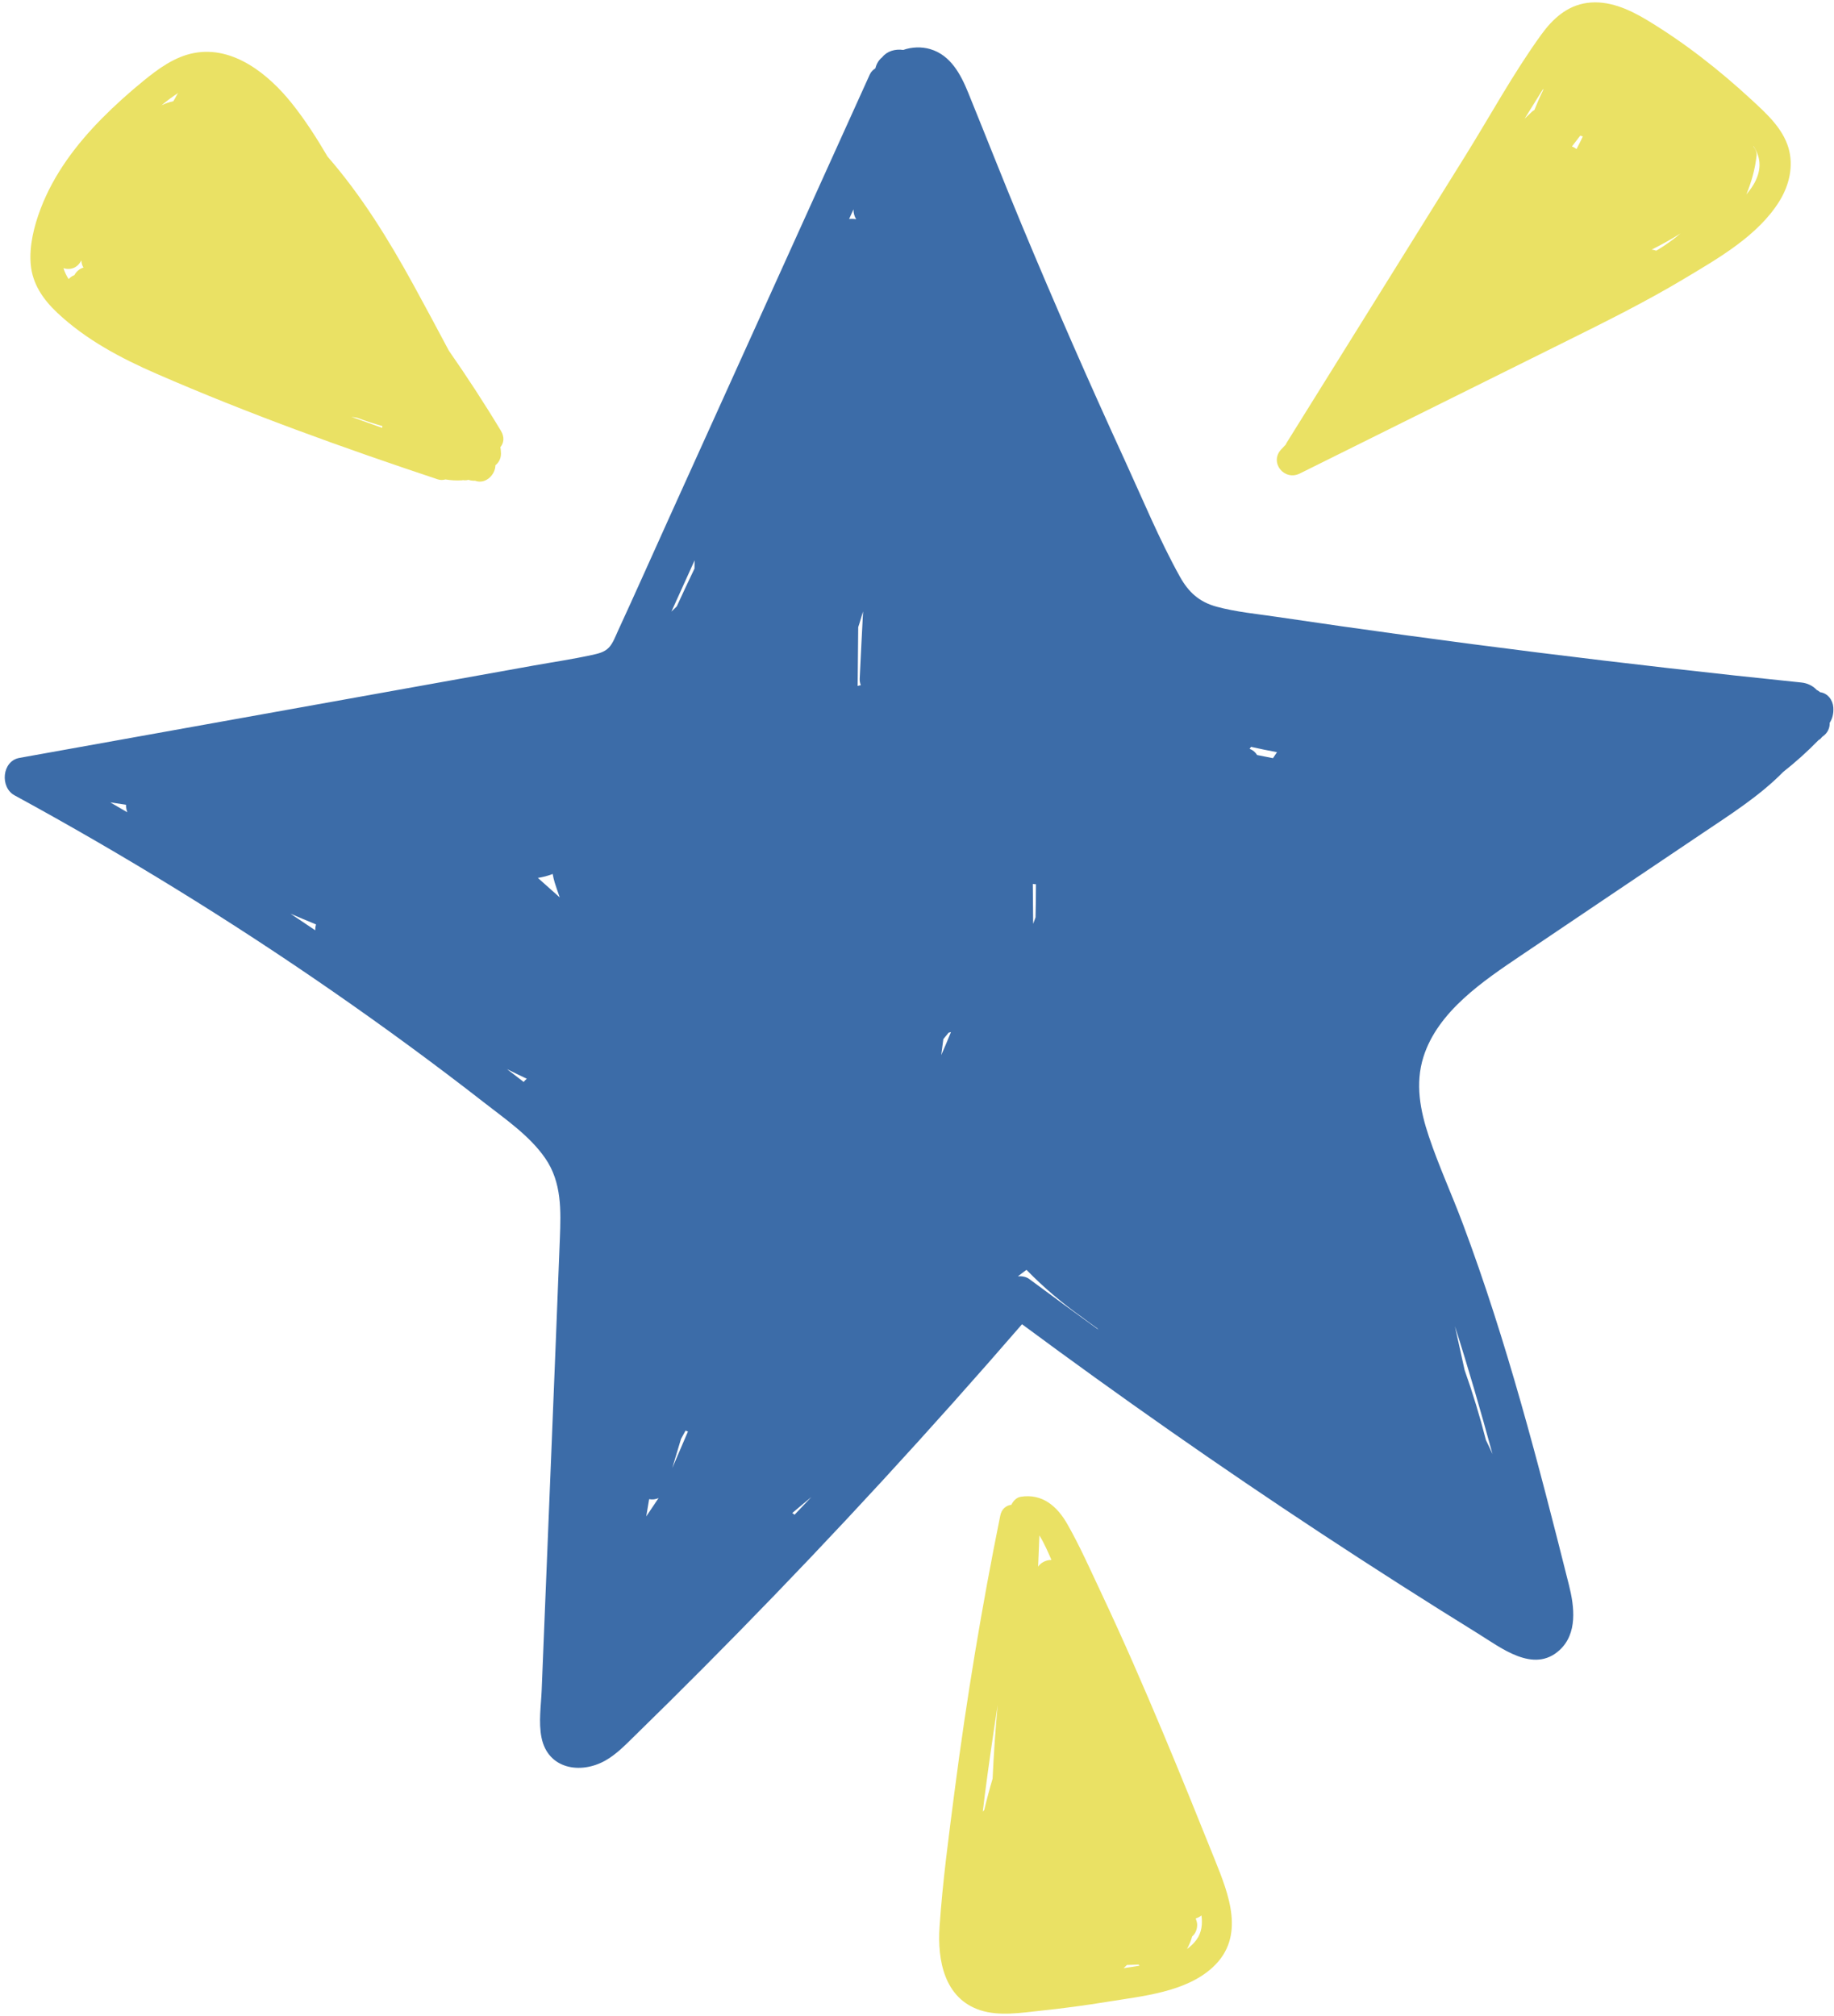
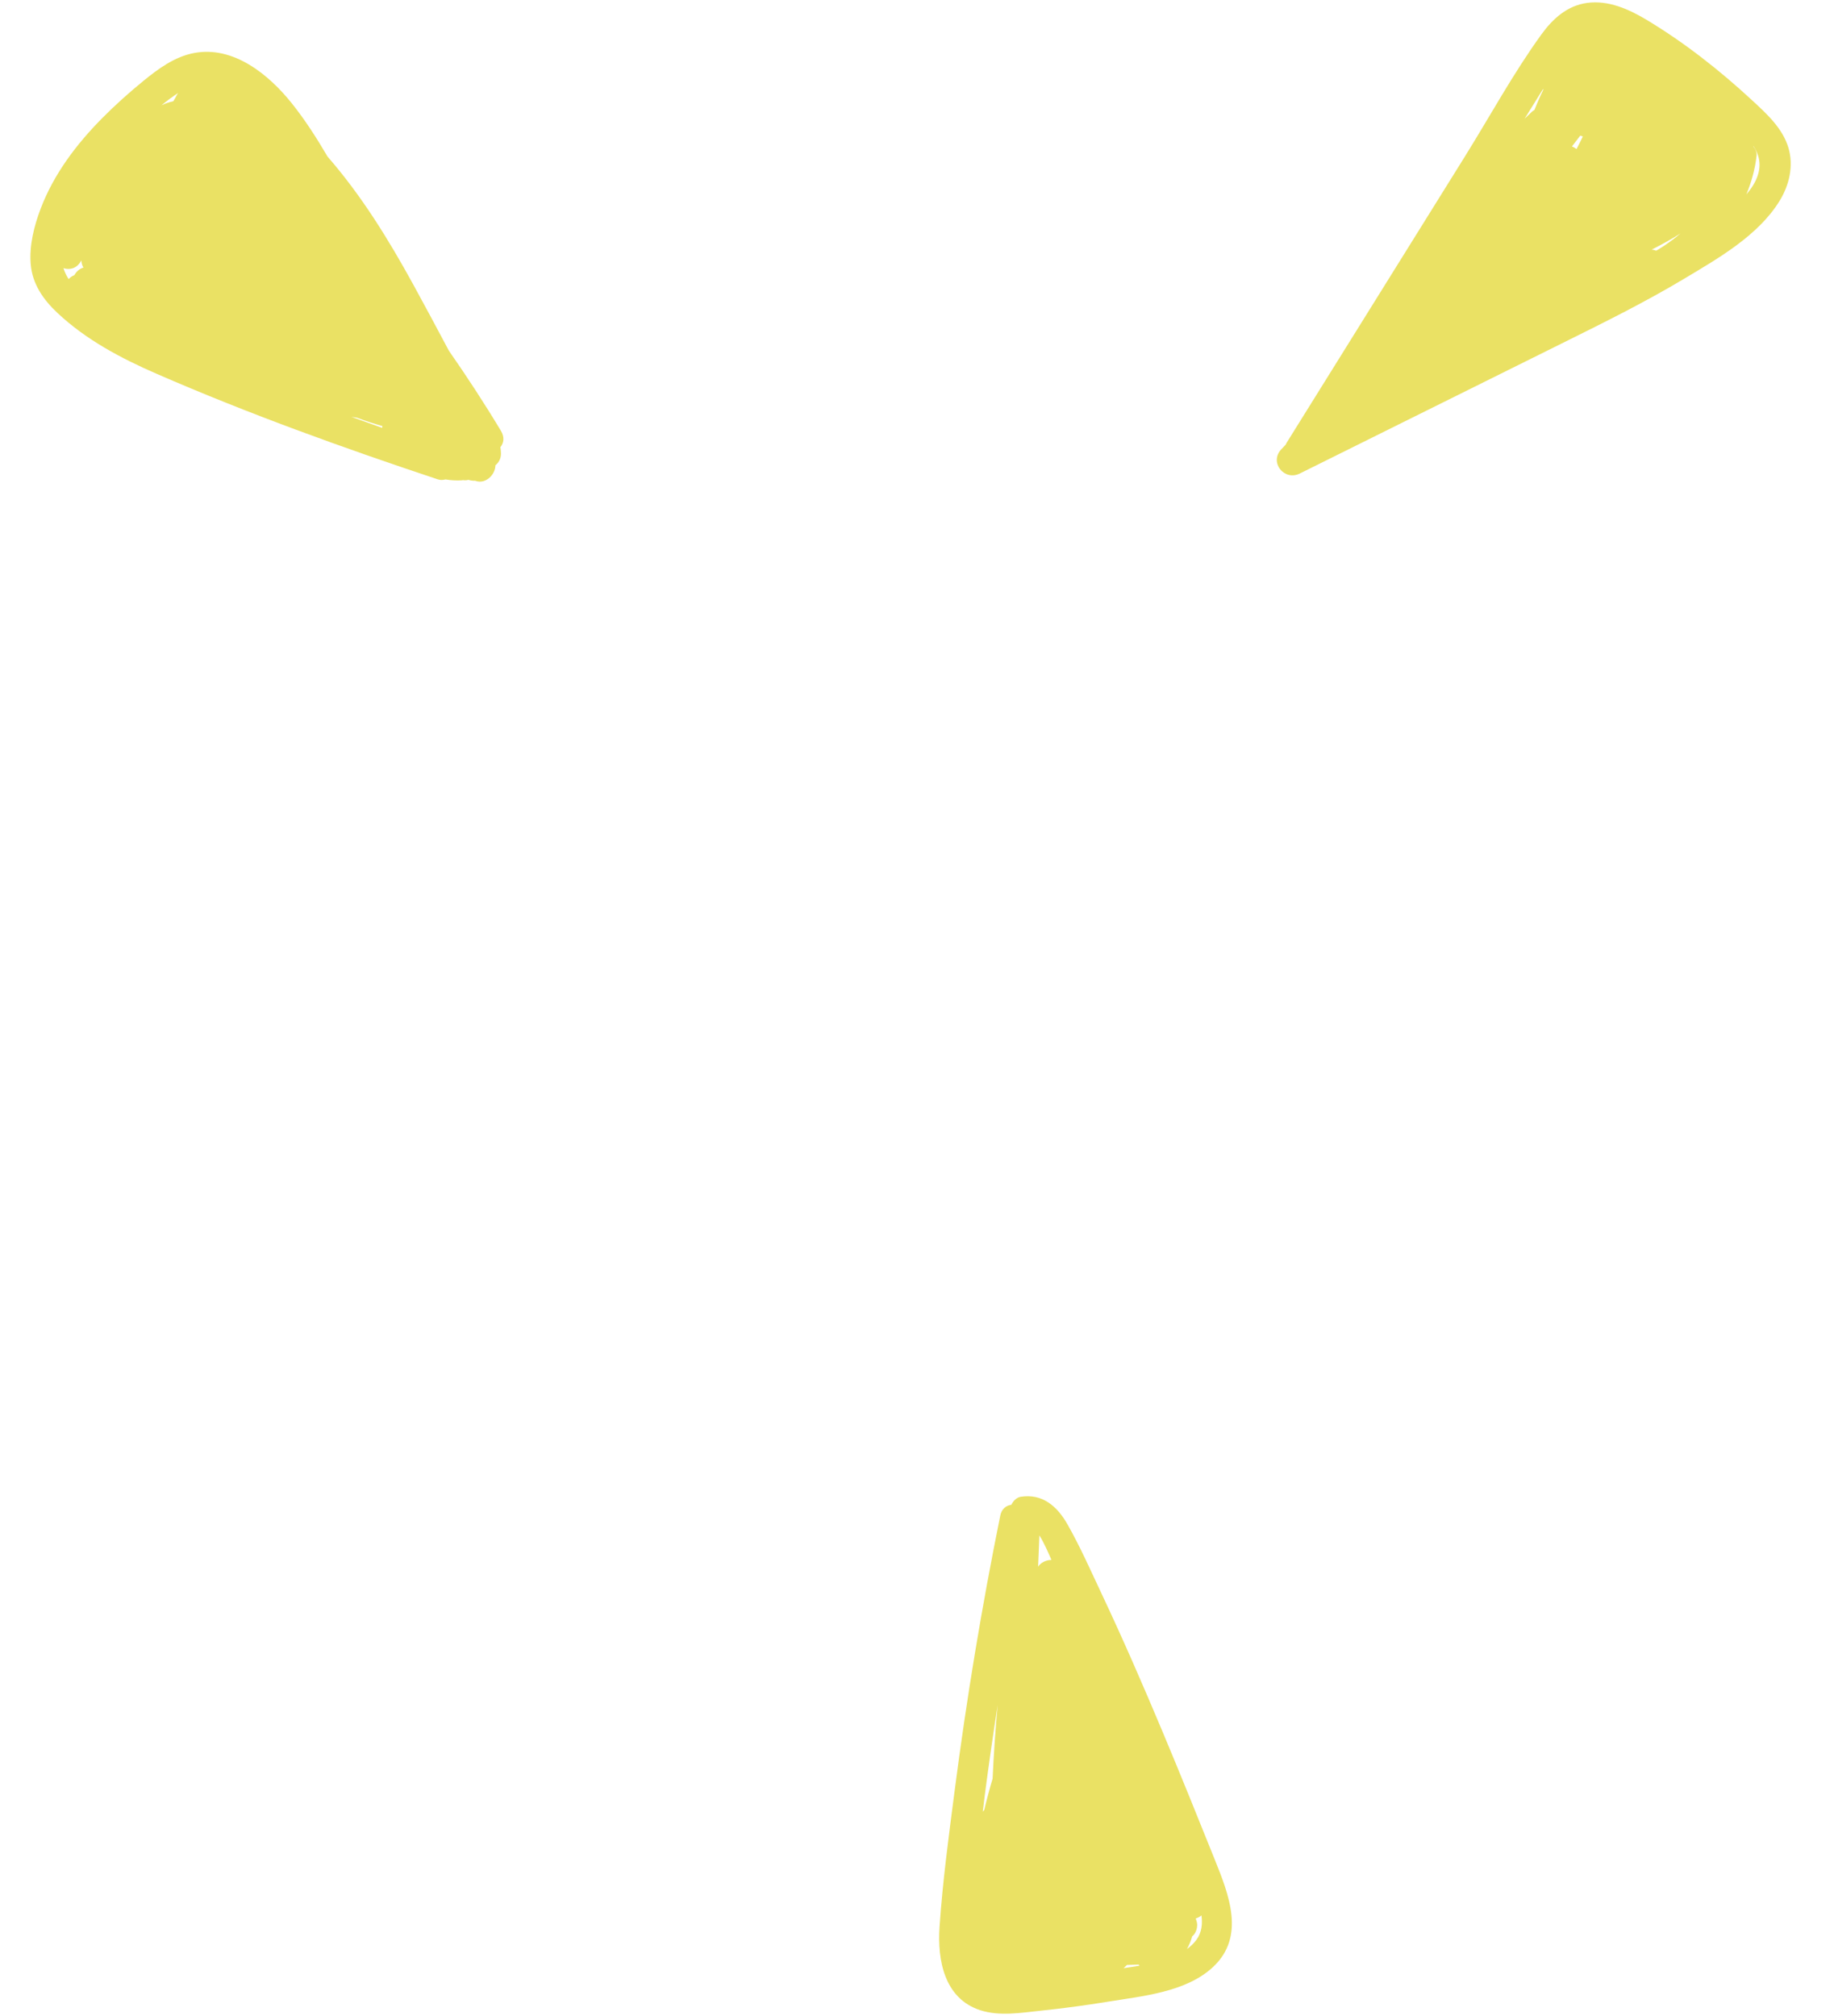
<svg xmlns="http://www.w3.org/2000/svg" fill="#000000" height="340.8" preserveAspectRatio="xMidYMid meet" version="1" viewBox="-0.8 -0.4 310.0 340.8" width="310" zoomAndPan="magnify">
  <g id="change1_1">
-     <path d="M306.842,116.601c-0.023-0.02-0.039-0.046-0.063-0.065c-0.157-0.13-0.333-0.225-0.505-0.325 c-0.636-0.685-1.554-1.143-2.586-1.249c-29.674-3.046-59.281-6.739-88.789-11.113c-3.337-0.495-6.775-0.812-10.037-1.696 c-2.982-0.808-4.774-2.465-6.249-5.123c-3.473-6.26-6.25-13.005-9.236-19.507C183.313,64.314,177.475,51,171.89,37.582 c-3.091-7.425-6.022-14.913-9.054-22.361c-1.252-3.076-2.966-6.304-6.403-7.318c-1.463-0.431-3.103-0.372-4.558,0.138 c-1.369-0.198-2.75,0.201-3.564,1.242c-0.595,0.469-0.971,1.138-1.146,1.866c-0.388,0.259-0.733,0.573-0.934,1.018 c-11.357,25.09-22.713,50.181-34.07,75.271c-2.839,6.272-5.632,12.567-8.517,18.818c-0.414,0.898-0.826,2.053-1.516,2.789 c-0.784,0.835-1.908,1.051-2.989,1.287c-3.229,0.705-6.521,1.185-9.773,1.769c-13.629,2.448-27.258,4.895-40.886,7.343 c-15.332,2.754-30.665,5.507-45.997,8.26c-2.964,0.532-3.314,4.974-0.827,6.328c18.499,10.074,36.461,21.123,53.773,33.124 c8.74,6.059,17.325,12.348,25.712,18.888c3.561,2.777,7.605,5.551,10.208,9.312c2.829,4.088,2.666,8.864,2.481,13.63 c-0.874,22.566-1.816,45.131-2.724,67.696c-0.115,2.856-0.23,5.713-0.345,8.569c-0.105,2.618-0.553,5.468-0.026,8.059 c1.084,5.332,6.61,6.222,10.789,3.865c1.864-1.052,3.372-2.625,4.888-4.106c1.976-1.929,3.945-3.866,5.907-5.809 c3.924-3.887,7.819-7.803,11.686-11.747c16.524-16.854,32.5-34.24,47.948-52.085c16.541,12.244,33.402,24.055,50.59,35.373 c8.755,5.765,17.591,11.407,26.504,16.923c3.875,2.398,9.378,6.778,13.742,2.806c3.09-2.813,2.535-7.335,1.621-10.976 c-5.178-20.604-10.502-41.257-17.973-61.171c-1.841-4.908-4.042-9.7-5.71-14.67c-1.475-4.395-2.35-8.944-0.924-13.467 c2.434-7.72,10.156-12.867,16.518-17.166c10.161-6.866,20.341-13.701,30.512-20.552c4.664-3.141,9.767-6.358,13.771-10.444 c2.086-1.65,4.072-3.424,5.932-5.337c0.015-0.015,0.023-0.031,0.037-0.046c0.095-0.067,0.201-0.101,0.291-0.181 c0.129-0.115,0.225-0.254,0.34-0.379c0.039-0.027,0.077-0.055,0.116-0.082c0.844-0.601,1.177-1.451,1.15-2.276 c0.44-0.68,0.69-1.545,0.617-2.613C308.998,117.912,308.128,116.757,306.842,116.601z M17.844,135.223 c0.885,0.133,1.77,0.266,2.654,0.4c-0.002,0.433,0.073,0.866,0.223,1.276C19.763,136.339,18.805,135.778,17.844,135.223z M52.493,156.844c-1.397-0.936-2.787-1.88-4.19-2.806c1.432,0.619,2.875,1.215,4.316,1.813 C52.521,156.172,52.482,156.505,52.493,156.844z M87.714,182.476c-0.929-0.732-1.879-1.438-2.813-2.165 c1.108,0.552,2.223,1.09,3.341,1.623C88.047,182.1,87.869,182.28,87.714,182.476z M90.117,147.989 c0.854-0.131,1.69-0.35,2.503-0.669c0.088,0.487,0.196,0.973,0.34,1.45c0.256,0.847,0.566,1.677,0.852,2.514 C92.584,150.181,91.354,149.08,90.117,147.989z M108.422,255.928c0.005-0.027,0.017-0.048,0.021-0.075 c0.161-0.952,0.321-1.905,0.482-2.857c0.543,0.1,1.107,0.047,1.603-0.2L108.422,255.928z M112.837,247.731 c0.491-1.638,0.982-3.275,1.472-4.913c0.264-0.467,0.513-0.942,0.773-1.412c0.13,0.062,0.264,0.114,0.401,0.154 C114.601,243.617,113.719,245.674,112.837,247.731z M116.587,95.71c-1.02,2.114-2.009,4.244-2.99,6.378 c-0.304,0.296-0.608,0.592-0.91,0.891c0.871-1.924,1.742-3.849,2.613-5.773c0.438-0.967,0.875-1.934,1.313-2.901 C116.604,94.773,116.589,95.242,116.587,95.71z M133.498,255.629c-0.118-0.109-0.243-0.206-0.376-0.294 c1.069-0.906,2.137-1.813,3.221-2.701C135.4,253.638,134.444,254.628,133.498,255.629z M142.725,36.616 c0.246-0.543,0.492-1.087,0.738-1.63c-0.01,0.644,0.168,1.199,0.451,1.676C143.525,36.584,143.124,36.568,142.725,36.616z M144.701,115.419c-0.181,0.024-0.358,0.067-0.532,0.126c0.032-3.314,0.064-6.627,0.095-9.941c0.072-0.224,0.147-0.444,0.218-0.669 c0.208-0.663,0.4-1.332,0.602-1.997c-0.191,3.789-0.394,7.577-0.57,11.367C144.495,114.696,144.571,115.068,144.701,115.419z M158.297,177.936c0.123-0.901,0.239-1.802,0.357-2.704c0.294-0.362,0.592-0.721,0.888-1.081c0.134-0.037,0.267-0.074,0.401-0.11 C159.412,175.347,158.863,176.646,158.297,177.936z M174.306,149.065c-0.004,1.862-0.025,3.724-0.071,5.586 c-0.134,0.367-0.264,0.736-0.4,1.103c-0.02-2.248-0.04-4.496-0.06-6.744C173.952,149.03,174.129,149.047,174.306,149.065z M173.178,215.786c-0.509-0.378-1.215-0.512-1.922-0.463c0.482-0.364,0.964-0.728,1.446-1.092c2.898,2.979,6.059,5.657,9.437,8.04 c0.82,0.628,1.659,1.23,2.5,1.829c0.075,0.079,0.147,0.161,0.222,0.239C180.952,221.509,177.051,218.667,173.178,215.786z M251.475,245.371c-0.355-0.796-0.731-1.582-1.111-2.367c-1.02-3.989-2.221-7.934-3.602-11.829c-0.546-2.47-1.092-4.94-1.637-7.41 C247.414,230.916,249.503,238.128,251.475,245.371z M210.661,125.837c1.458,0.325,2.919,0.629,4.387,0.899 c-0.225,0.338-0.455,0.674-0.677,1.014c-0.897-0.179-1.794-0.358-2.692-0.535c-0.298-0.504-0.747-0.857-1.263-1.045 C210.499,126.06,210.578,125.947,210.661,125.837z" fill="#3c6ca8" />
-   </g>
+     </g>
  <g id="change2_1">
    <path d="M301.506,24.609c-0.991-3.369-3.747-5.835-6.238-8.139c-5.437-5.027-11.391-9.703-17.747-13.518 c-3.01-1.807-6.468-3.352-10.058-2.86c-3.376,0.462-5.812,2.69-7.74,5.354c-4.714,6.514-8.641,13.746-12.891,20.572l-30.144,48.407 c-0.069,0.11-0.112,0.219-0.162,0.329c-0.252,0.271-0.513,0.533-0.765,0.804c-2.051,2.205,0.514,5.385,3.147,4.078 c14.912-7.405,29.824-14.809,44.736-22.214c6.793-3.373,13.6-6.742,20.112-10.639c5.789-3.464,12.638-7.339,16.257-13.25 C301.638,30.879,302.402,27.655,301.506,24.609z M264.91,24.349c0.468-0.607,0.942-1.21,1.401-1.823 c0.142,0.055,0.29,0.092,0.435,0.14c-0.34,0.717-0.696,1.427-1.065,2.131C265.449,24.611,265.191,24.462,264.91,24.349z M257.482,18.738c0.856-1.374,1.71-2.751,2.563-4.127c-0.006,0.074-0.004,0.149-0.006,0.224c-0.54,1.089-1.026,2.21-1.481,3.351 c-0.151,0.088-0.299,0.192-0.438,0.319c-0.416,0.378-0.808,0.78-1.218,1.164C257.095,19.359,257.289,19.048,257.482,18.738z M279.445,41.8c-0.102,0.061-0.209,0.11-0.311,0.17c-0.229-0.101-0.481-0.163-0.76-0.175c1.674-0.842,3.312-1.743,4.888-2.745 C282.055,40.077,280.769,41.001,279.445,41.8z M295.528,30.912c-0.339,0.553-0.736,1.062-1.147,1.559 c0.854-2.058,1.469-4.234,1.733-6.546c0.061-0.54-0.163-1.096-0.528-1.559c0.001-0.026,0.002-0.052,0.002-0.078 C296.976,26.378,296.945,28.598,295.528,30.912z M204.532,313.915c-2.874-7.153-5.758-14.303-8.739-21.412 c-3.332-7.948-6.77-15.852-10.446-23.647c-1.836-3.896-3.605-7.903-5.736-11.648c-1.721-3.023-4.223-5.185-7.845-4.622 c-0.734,0.114-1.291,0.684-1.609,1.353c-0.874,0.118-1.649,0.682-1.883,1.837c-3.125,15.411-5.694,30.928-7.715,46.523 c-0.989,7.629-2.026,15.311-2.549,22.988c-0.383,5.63,0.806,12.116,6.889,14.09c3.261,1.058,6.943,0.422,10.271,0.073 c3.77-0.395,7.53-0.9,11.271-1.511c5.859-0.958,13.218-1.601,17.788-5.858C209.759,326.929,206.917,319.851,204.532,313.915z M174.672,264.4c0.072-1.759,0.144-3.517,0.216-5.276c0.811,1.288,1.576,3.07,2.034,4.139 C176.035,263.275,175.154,263.683,174.672,264.4z M189.686,331.729c0.648-0.033,1.298-0.057,1.949-0.071 c0.066,0.062,0.129,0.127,0.201,0.184c-0.936,0.162-1.85,0.298-2.713,0.426C189.315,332.093,189.503,331.913,189.686,331.729z M167.832,287.815c-0.379,4.134-0.665,8.275-0.852,12.42c-0.52,1.747-0.989,3.506-1.406,5.277c-0.091,0.097-0.175,0.197-0.253,0.309 c0.111-0.895,0.209-1.792,0.324-2.686C166.302,298.018,167.047,292.914,167.832,287.815z M201.446,327.456 c-0.441,0.609-0.995,1.126-1.617,1.582c0.377-0.664,0.671-1.388,0.885-2.145l0.073-0.063c0.655-0.573,0.945-1.707,0.668-2.526 l-0.146-0.432c0.348-0.109,0.682-0.282,0.973-0.518C202.475,324.799,202.335,326.229,201.446,327.456z M83.873,72.422 c-2.777-4.622-5.728-9.134-8.806-13.557c-1.974-3.71-3.954-7.418-5.975-11.102c-4.197-7.654-8.778-15.096-14.526-21.695 c-1.841-3.136-3.797-6.199-6.058-9.024c-3.896-4.867-9.861-9.743-16.513-8.483c-3.274,0.62-6.042,2.661-8.566,4.721 c-2.41,1.968-4.74,4.052-6.93,6.263C12.114,23.972,8.296,29.02,6.067,34.88c-1.101,2.896-1.936,6.224-1.68,9.339 c0.279,3.391,2.111,6.009,4.531,8.281c4.818,4.525,10.707,7.646,16.722,10.267c15.511,6.759,31.525,12.515,47.571,17.86 c0.416,0.139,0.863,0.124,1.291,0.012c0.914,0.148,1.849,0.202,2.791,0.144c0.057-0.003,0.108-0.027,0.164-0.035 c0.072,0.007,0.137,0.027,0.21,0.032c0.249,0.019,0.48-0.016,0.702-0.073c0.135,0.03,0.266,0.069,0.402,0.097 c0.263,0.054,0.509,0.063,0.747,0.054c0.035,0.011,0.07,0.023,0.104,0.034c1.703,0.56,3.302-1.072,3.319-2.648 c0.558-0.457,0.941-1.131,0.938-1.953c-0.001-0.349-0.036-0.725-0.098-1.111C84.353,74.492,84.524,73.505,83.873,72.422z M11.764,46.113c-0.371,0.138-0.697,0.368-0.965,0.657c-0.393-0.598-0.677-1.209-0.872-1.845c1.024,0.338,2.217,0.079,2.919-1.129 c0.038-0.066,0.076-0.132,0.115-0.198c-0.002,0.453,0.123,0.87,0.345,1.231C12.643,45.016,12.097,45.499,11.764,46.113z M29.336,15.311c-0.082,0.114-0.179,0.207-0.243,0.345c-0.178,0.378-0.395,0.708-0.598,1.056c-0.705,0.159-1.377,0.385-2.001,0.694 C27.402,16.643,28.349,15.939,29.336,15.311z M63.799,71.919c-1.74-0.611-3.474-1.24-5.209-1.865 c0.303,0.045,0.602,0.103,0.906,0.144c0.008,0.001,0.016,0,0.025,0.001c1.413,0.531,2.851,1,4.305,1.419 C63.815,71.719,63.798,71.818,63.799,71.919z" fill="#eae164" />
  </g>
</svg>